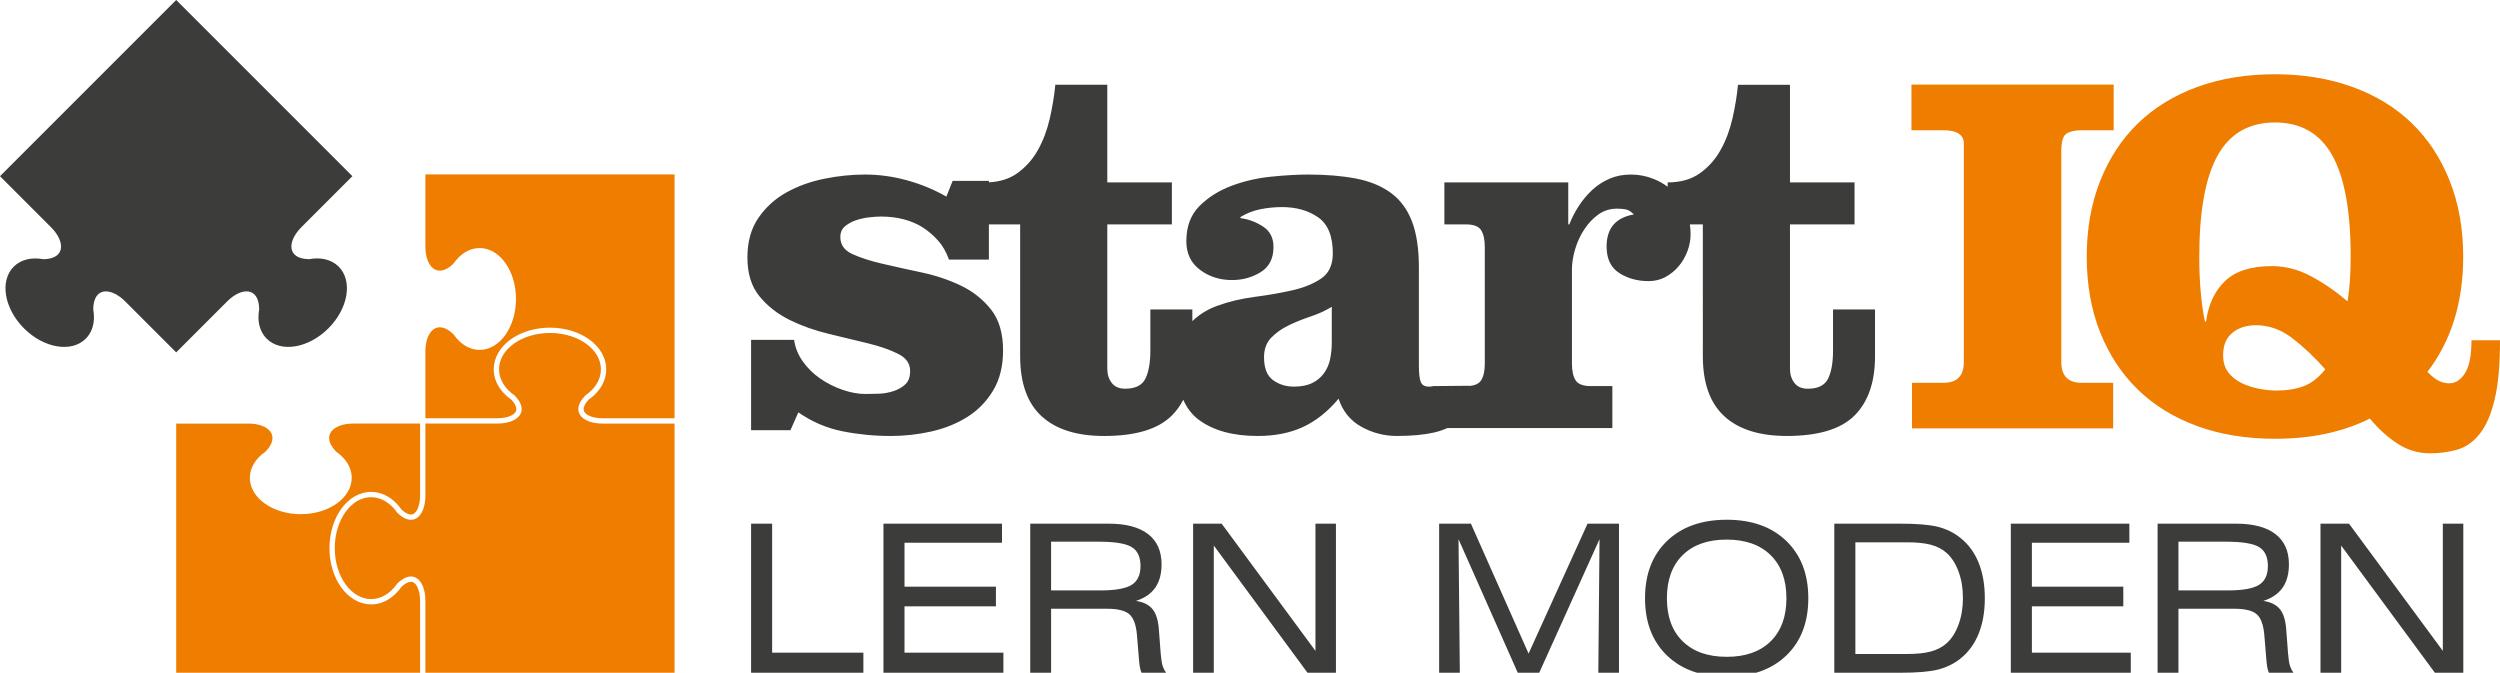
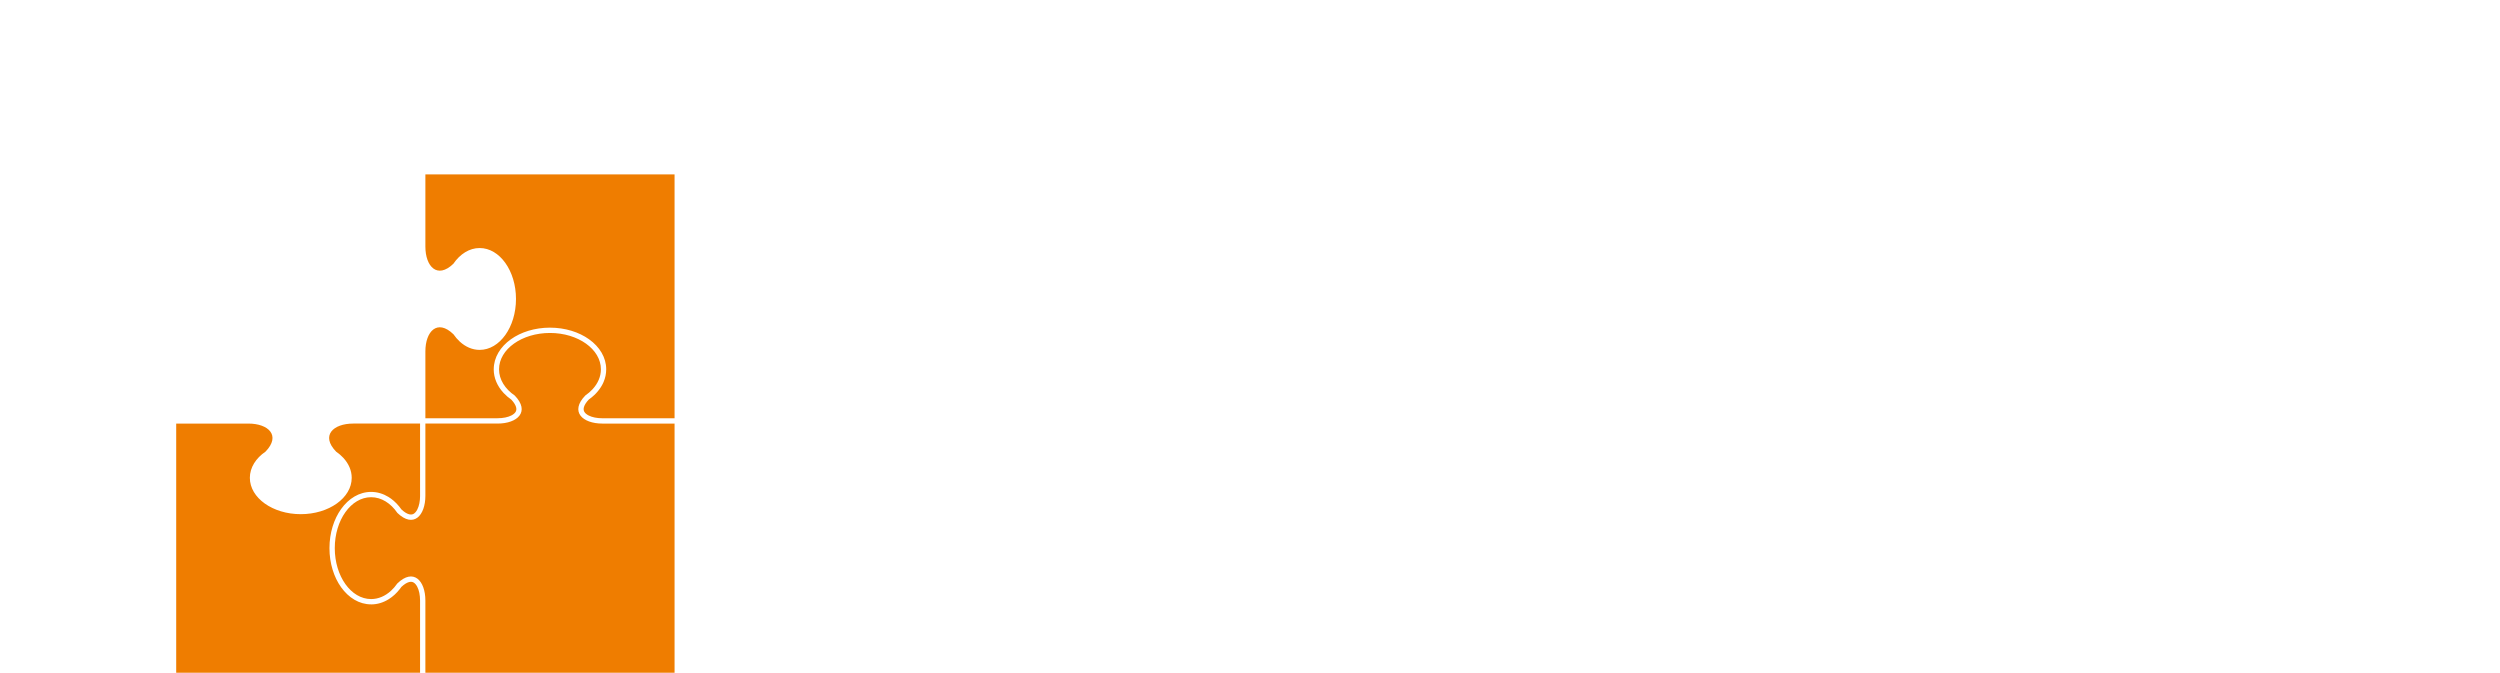
<svg xmlns="http://www.w3.org/2000/svg" version="1.1" id="Ebene_1" x="0px" y="0px" width="541.691px" height="145.77px" viewBox="0 0 541.691 145.77" enable-background="new 0 0 541.691 145.77" xml:space="preserve">
  <g>
-     <path fill="#EF7D00" d="M541.692,73.726c0,5.394-0.393,9.698-1.18,12.919c-0.786,3.221-1.872,5.692-3.258,7.416   c-1.388,1.724-2.996,2.846-4.831,3.37c-1.835,0.523-3.803,0.786-5.898,0.786c-2.547,0-4.887-0.692-7.021-2.077   c-2.135-1.388-4.139-3.202-6.011-5.45c-5.843,2.922-12.695,4.381-20.562,4.381c-6.215,0-11.834-0.917-16.853-2.752   c-5.018-1.835-9.287-4.456-12.809-7.865c-3.521-3.408-6.254-7.545-8.2-12.414c-1.948-4.869-2.922-10.337-2.922-16.404   c0-6.066,0.974-11.552,2.922-16.458c1.946-4.906,4.681-9.063,8.2-12.472c3.521-3.408,7.791-6.029,12.809-7.864   c5.019-1.835,10.638-2.753,16.853-2.753c6.143,0,11.741,0.918,16.797,2.753s9.345,4.456,12.865,7.864   c3.52,3.409,6.254,7.564,8.2,12.472c1.947,4.906,2.922,10.393,2.922,16.458c0,9.888-2.584,18.2-7.752,24.942   c0.973,0.974,1.814,1.629,2.527,1.967c0.711,0.336,1.441,0.505,2.19,0.505c1.349,0,2.489-0.729,3.426-2.19   c0.938-1.461,1.404-3.839,1.404-7.134L541.692,73.726L541.692,73.726z M457.983,28.223h-6.965c-1.424,0-2.509,0.243-3.259,0.73   c-0.749,0.487-1.123,1.741-1.123,3.763v45.728c0,2.995,1.46,4.494,4.382,4.494h6.853v9.887H414.28v-9.887h6.854   c2.922,0,4.382-1.499,4.382-4.494V31.146c0-1.948-1.46-2.922-4.382-2.922h-6.967v-9.887h43.816V28.223L457.983,28.223z    M492.258,57.659c2.922,0,5.75,0.731,8.482,2.191c2.733,1.461,5.374,3.276,7.921,5.449c0.45-2.771,0.675-5.992,0.675-9.663   c0-9.886-1.329-17.207-3.989-21.964c-2.659-4.756-6.797-7.135-12.415-7.135c-5.616,0-9.754,2.379-12.413,7.135   c-2.659,4.757-3.989,12.078-3.989,21.964c0,5.469,0.413,10.148,1.235,14.046h0.226c0.524-3.747,1.91-6.687,4.156-8.821   C484.395,58.728,487.765,57.659,492.258,57.659L492.258,57.659z M481.698,76.984c0,1.499,0.374,2.733,1.123,3.708   c0.749,0.974,1.705,1.741,2.864,2.303c1.161,0.563,2.417,0.973,3.765,1.236c1.349,0.262,2.621,0.393,3.818,0.393   c2.249,0,4.214-0.317,5.898-0.955c1.686-0.637,3.24-1.854,4.663-3.65c-2.321-2.622-4.699-4.869-7.135-6.741   c-2.435-1.873-5.073-2.811-7.92-2.811c-2.021,0-3.708,0.543-5.057,1.63C482.371,73.183,481.698,74.812,481.698,76.984   L481.698,76.984z" />
-     <path fill="#3C3C3B" d="M387.846,18.368v21.157h13.991v9.099h-13.991v31.282c0,1.213,0.323,2.237,0.968,3.071   c0.646,0.834,1.611,1.25,2.9,1.25c2.198,0,3.657-0.721,4.378-2.161c0.722-1.441,1.082-3.488,1.082-6.144v-8.872h9.1v10.124   c0,5.612-1.479,9.896-4.437,12.854c-2.957,2.957-7.85,4.436-14.675,4.436c-5.914,0-10.426-1.421-13.534-4.265   c-3.109-2.845-4.664-7.186-4.664-13.024V48.624h-2.812c0.105,0.697,0.157,1.418,0.157,2.162c0,1.213-0.229,2.427-0.683,3.64   c-0.454,1.214-1.08,2.296-1.878,3.242c-0.795,0.949-1.743,1.726-2.843,2.333c-1.101,0.606-2.332,0.91-3.697,0.91   c-2.427,0-4.551-0.587-6.368-1.763c-1.821-1.176-2.73-3.09-2.73-5.745c0-3.943,1.972-6.255,5.914-6.938   c-0.604-0.606-1.174-0.967-1.706-1.082c-0.53-0.112-1.175-0.17-1.934-0.17c-1.518,0-2.863,0.417-4.038,1.251   c-1.174,0.833-2.197,1.915-3.071,3.242c-0.872,1.326-1.535,2.769-1.99,4.322c-0.455,1.555-0.682,3.015-0.682,4.38v20.36   c0,1.592,0.265,2.805,0.795,3.639c0.532,0.834,1.632,1.252,3.3,1.252h4.663v9.099H313.58c-0.863,0.401-1.831,0.725-2.897,0.968   c-2.162,0.492-4.836,0.738-8.021,0.738c-2.729,0-5.288-0.664-7.678-1.99c-2.389-1.326-4.039-3.354-4.947-6.085   c-2.352,2.806-4.93,4.853-7.735,6.143c-2.806,1.289-6.066,1.933-9.782,1.933c-5.384,0-9.649-1.176-12.796-3.525   c-1.441-1.076-2.551-2.52-3.333-4.328c-0.659,1.288-1.483,2.428-2.474,3.418c-2.958,2.957-7.85,4.436-14.674,4.436   c-5.915,0-10.428-1.421-13.536-4.265c-3.11-2.845-4.665-7.186-4.665-13.024V48.624h-6.773v7.622h-8.644   c-0.607-1.668-1.402-3.052-2.39-4.151c-0.985-1.101-2.124-2.067-3.411-2.9c-2.504-1.518-5.497-2.276-8.986-2.276   c-0.684,0-1.518,0.06-2.503,0.171c-0.985,0.114-1.934,0.322-2.843,0.625c-0.911,0.305-1.706,0.739-2.39,1.31   c-0.683,0.568-1.022,1.346-1.022,2.332c0,1.668,0.872,2.899,2.614,3.696c1.744,0.798,3.925,1.498,6.54,2.104   c2.617,0.607,5.441,1.232,8.476,1.877s5.856,1.594,8.475,2.844c2.616,1.251,4.796,2.977,6.54,5.176s2.617,5.156,2.617,8.872   c0,3.412-0.722,6.313-2.162,8.702c-1.442,2.39-3.318,4.305-5.63,5.745c-2.313,1.44-4.91,2.484-7.792,3.127   c-2.881,0.646-5.801,0.967-8.758,0.967c-3.564,0-7.054-0.341-10.465-1.022c-3.412-0.683-6.597-2.047-9.556-4.095l-1.707,3.867   h-8.529V73.648h9.326c0.229,1.669,0.854,3.223,1.877,4.664c1.024,1.44,2.275,2.673,3.754,3.696c1.479,1.024,3.09,1.841,4.834,2.446   c1.745,0.607,3.412,0.911,5.006,0.911c0.834,0,1.8-0.019,2.899-0.058c1.1-0.038,2.161-0.228,3.185-0.569   c1.023-0.341,1.877-0.834,2.56-1.479c0.684-0.644,1.023-1.609,1.023-2.899c0-1.592-0.872-2.824-2.616-3.696   c-1.744-0.873-3.924-1.631-6.54-2.275c-2.617-0.646-5.441-1.328-8.474-2.049c-3.034-0.72-5.858-1.725-8.476-3.013   c-2.616-1.29-4.796-2.996-6.54-5.119c-1.744-2.124-2.616-4.929-2.616-8.418c0-3.412,0.797-6.275,2.39-8.587   c1.592-2.313,3.621-4.151,6.085-5.517c2.465-1.365,5.195-2.352,8.188-2.958c2.996-0.605,5.935-0.909,8.816-0.909   c3.034,0,6.067,0.417,9.1,1.25c3.034,0.834,5.877,2.01,8.531,3.527l1.365-3.412h7.849v0.318c2.432-0.122,4.481-0.777,6.149-1.97   c1.856-1.327,3.354-3.015,4.492-5.062c1.139-2.048,1.991-4.322,2.56-6.825c0.568-2.502,0.967-4.929,1.194-7.279h11.261v21.157   h13.992v9.099h-13.992v31.282c0,1.213,0.323,2.237,0.967,3.071c0.646,0.834,1.611,1.25,2.901,1.25c2.2,0,3.658-0.721,4.378-2.161   c0.722-1.441,1.082-3.488,1.082-6.144V67.05h9.1v2.526c1.511-1.453,3.313-2.56,5.409-3.321c2.501-0.911,5.212-1.556,8.132-1.935   c2.921-0.378,5.631-0.854,8.134-1.421c2.503-0.568,4.588-1.421,6.258-2.56c1.668-1.138,2.501-2.958,2.501-5.459   c0-3.716-1.063-6.313-3.185-7.792c-2.124-1.478-4.74-2.218-7.849-2.218c-1.519,0-3.053,0.152-4.607,0.456   c-1.554,0.303-3.015,0.871-4.379,1.706v0.227c1.744,0.229,3.375,0.834,4.892,1.82s2.274,2.464,2.274,4.438   c0,2.503-0.929,4.321-2.787,5.459c-1.856,1.138-3.924,1.707-6.2,1.707c-2.653,0-4.967-0.739-6.938-2.219   c-1.972-1.479-2.958-3.545-2.958-6.198c0-3.187,0.949-5.727,2.844-7.621c1.896-1.896,4.209-3.356,6.939-4.38   c2.729-1.023,5.61-1.688,8.644-1.989c3.034-0.304,5.688-0.456,7.963-0.456c3.868,0,7.3,0.285,10.294,0.853   c2.996,0.568,5.519,1.593,7.564,3.071c2.048,1.479,3.583,3.526,4.606,6.142c1.023,2.616,1.535,6.011,1.535,10.182v21.157   c0,1.667,0.133,2.843,0.397,3.525c0.267,0.683,0.854,1.023,1.765,1.023c0.349,0,0.677-0.041,0.975-0.116l7.772-0.071   c-0.003,0.012-0.004,0.026-0.005,0.044c1.271-0.106,2.13-0.514,2.58-1.223c0.53-0.834,0.797-2.047,0.797-3.639V53.516   c0-1.593-0.267-2.808-0.797-3.641c-0.53-0.834-1.629-1.252-3.298-1.252h-4.663v-9.099h26.844v9.099h0.227   c0.532-1.365,1.216-2.691,2.048-3.979c0.835-1.29,1.803-2.445,2.9-3.471c1.102-1.022,2.352-1.839,3.754-2.445   c1.403-0.605,2.939-0.909,4.606-0.909c1.745,0,3.413,0.322,5.006,0.967c1.098,0.443,2.096,1.004,2.995,1.683v-0.943   c2.806,0,5.138-0.664,6.995-1.991s3.354-3.015,4.491-5.062c1.14-2.048,1.992-4.322,2.561-6.825   c0.568-2.502,0.968-4.929,1.194-7.279H387.846L387.846,18.368z M66.958,56.16c2.497-0.469,4.849,0.034,6.43,1.615   c3.075,3.075,2.076,9.063-2.233,13.372c-4.309,4.309-10.297,5.309-13.371,2.232c-1.122-1.122-1.7-2.634-1.774-4.308l-0.007,0.007   l0.005-0.037c-0.027-0.665,0.022-1.354,0.153-2.056c-0.072-4.889-3.863-4.75-6.925-1.689l-11.058,11.06L27.124,65.302   c-3.061-3.06-6.853-3.199-6.924,1.689c0.129,0.702,0.18,1.391,0.152,2.056l0.006,0.037l-0.007-0.007   c-0.074,1.674-0.651,3.187-1.773,4.308c-3.075,3.075-9.063,2.075-13.372-2.232c-4.31-4.31-5.31-10.297-2.233-13.372   c1.581-1.581,3.935-2.084,6.43-1.616c4.858-0.088,4.715-3.869,1.66-6.923L0,38.177L38.178,0l38.178,38.178L65.298,49.236   C62.244,52.291,62.1,56.072,66.958,56.16L66.958,56.16z M288.559,66.482c-1.365,0.834-2.9,1.536-4.606,2.104   c-1.706,0.569-3.299,1.213-4.777,1.936c-1.479,0.72-2.73,1.61-3.754,2.672c-1.023,1.063-1.535,2.465-1.535,4.209   c0,2.351,0.645,4,1.934,4.948c1.289,0.947,2.807,1.421,4.551,1.421c1.592,0,2.919-0.266,3.979-0.795   c1.063-0.531,1.916-1.252,2.561-2.162c0.646-0.909,1.082-1.934,1.309-3.071s0.342-2.313,0.342-3.526v-7.734H288.559z" />
-     <path fill="#3C3C3B" d="M162.743,145.769v-32.305h4.563v27.957h19.771v4.348H162.743L162.743,145.769z M191.423,145.769v-32.305   h25.683v4.132h-21.12v9.52h19.809v4.257h-19.809v10.049h21.427v4.348H191.423L191.423,145.769z M238.033,117.373h-10.288v10.557   h10.682c3.229,0,5.487-0.402,6.77-1.199c1.283-0.808,1.923-2.164,1.923-4.085c0-1.953-0.634-3.326-1.9-4.101   C243.954,117.759,241.559,117.373,238.033,117.373L238.033,117.373z M223.227,145.769v-32.305h16.991   c3.742,0,6.59,0.754,8.537,2.254c1.953,1.497,2.929,3.689,2.929,6.574c0,2.065-0.461,3.759-1.387,5.07   c-0.924,1.303-2.312,2.251-4.159,2.84c1.632,0.247,2.825,0.843,3.593,1.79c0.761,0.946,1.216,2.392,1.365,4.347l0.395,5.218   c0.096,1.208,0.238,2.096,0.41,2.661c0.179,0.566,0.432,1.09,0.769,1.551h-5.332c-0.155-0.366-0.282-0.797-0.372-1.313   c-0.082-0.506-0.158-1.192-0.217-2.051l-0.395-4.786c-0.188-2.221-0.739-3.734-1.647-4.525c-0.909-0.797-2.527-1.192-4.838-1.192   h-12.122v13.867H223.227L223.227,145.769z M258.519,145.769v-32.305h6.183l20.327,27.563v-27.563h4.438v32.305h-6.159   l-20.306-27.563v27.563H258.519L258.519,145.769z M311.829,145.769v-32.305h6.884l12.493,28.151l12.778-28.151h6.813v32.305h-4.48   l0.262-28.941l-13.062,28.941h-4.652l-12.837-28.941l0.284,28.941H311.829L311.829,145.769z M361.178,129.628   c0,3.99,1.14,7.105,3.428,9.334c2.282,2.237,5.465,3.354,9.542,3.354c4.063,0,7.232-1.117,9.514-3.36   c2.274-2.245,3.414-5.354,3.414-9.328c0-3.987-1.14-7.104-3.428-9.348c-2.282-2.245-5.465-3.363-9.545-3.363   c-4.062,0-7.229,1.118-9.511,3.363C362.317,122.522,361.178,125.64,361.178,129.628L361.178,129.628z M356.437,129.628   c0-5.211,1.587-9.348,4.77-12.413c3.184-3.064,7.493-4.601,12.941-4.601c5.429,0,9.736,1.536,12.905,4.601   c3.177,3.064,4.764,7.201,4.764,12.413s-1.587,9.349-4.77,12.406c-3.186,3.056-7.493,4.584-12.944,4.584   c-5.426,0-9.736-1.528-12.904-4.584C358.023,138.976,356.437,134.839,356.437,129.628L356.437,129.628z M411.672,113.464   c3.712,0,6.463,0.233,8.251,0.688c1.798,0.462,3.385,1.238,4.764,2.327c1.768,1.371,3.104,3.169,4.013,5.396   c0.909,2.229,1.364,4.81,1.364,7.753c0,2.938-0.455,5.524-1.364,7.747c-0.908,2.214-2.245,4.02-4.013,5.405   c-1.379,1.073-2.966,1.841-4.764,2.302c-1.788,0.456-4.539,0.688-8.251,0.688h-14.22v-32.305L411.672,113.464L411.672,113.464z    M413.154,117.506h-11.138v24.199h11.138c2.141,0,3.878-0.178,5.195-0.537c1.328-0.356,2.445-0.923,3.349-1.714   c1.117-0.962,2.006-2.318,2.653-4.071c0.649-1.751,0.971-3.688,0.971-5.8c0-2.125-0.32-4.055-0.971-5.8   c-0.647-1.736-1.536-3.086-2.653-4.047c-0.902-0.791-2.021-1.358-3.349-1.708C417.031,117.677,415.294,117.506,413.154,117.506   L413.154,117.506z M435.697,145.769v-32.305h25.685v4.132h-21.119v9.52h19.808v4.257h-19.808v10.049h21.426v4.348H435.697   L435.697,145.769z M482.308,117.373H472.02v10.557h10.683c3.229,0,5.487-0.402,6.771-1.199c1.282-0.808,1.922-2.164,1.922-4.085   c0-1.953-0.634-3.326-1.899-4.101C488.229,117.759,485.834,117.373,482.308,117.373L482.308,117.373z M467.501,145.769v-32.305   h16.99c3.742,0,6.59,0.754,8.537,2.254c1.952,1.497,2.929,3.689,2.929,6.574c0,2.065-0.461,3.759-1.387,5.07   c-0.924,1.303-2.311,2.251-4.159,2.84c1.633,0.247,2.825,0.843,3.595,1.79c0.76,0.946,1.215,2.392,1.363,4.347l0.396,5.218   c0.096,1.208,0.238,2.096,0.41,2.661c0.178,0.566,0.432,1.09,0.769,1.551h-5.332c-0.155-0.366-0.282-0.797-0.372-1.313   c-0.082-0.506-0.157-1.192-0.217-2.051l-0.394-4.786c-0.188-2.221-0.74-3.734-1.649-4.525c-0.908-0.797-2.526-1.192-4.837-1.192   H472.02v13.867H467.501L467.501,145.769z M502.794,145.769v-32.305h6.182l20.328,27.563v-27.563h4.438v32.305h-6.159   l-20.307-27.563v27.563H502.794L502.794,145.769z" />
    <path fill="#EF7D00" d="M91.017,91.777H76.538c-4.33,0-7.106,2.582-3.703,6.09c0.588,0.404,1.111,0.856,1.562,1.346l0.03,0.022   h-0.009c1.129,1.235,1.79,2.714,1.79,4.3c0,4.349-4.941,7.875-11.035,7.875c-6.092,0-11.034-3.526-11.034-7.875   c0-2.237,1.307-4.256,3.405-5.688c3.372-3.498,0.596-6.068-3.724-6.068H38.178v53.992h52.839v-15.639c0-1.202-0.22-2.246-0.611-3   c-0.23-0.443-0.513-0.77-0.83-0.938l-0.042-0.025c-0.262-0.122-0.576-0.143-0.935-0.041c-0.479,0.138-1.028,0.476-1.639,1.054   l-0.128,0.176l0.001,0.001l-0.195,0.262c-0.021,0.027-0.042,0.051-0.065,0.076c-0.317,0.401-0.653,0.767-1.005,1.094   c-0.057,0.064-0.12,0.119-0.188,0.167c-0.175,0.157-0.345,0.298-0.506,0.421c-0.214,0.164-0.432,0.314-0.649,0.451   c-1.159,0.726-2.45,1.129-3.812,1.129H80.41v-0.005c-2.568-0.001-4.866-1.422-6.503-3.715c-1.555-2.177-2.519-5.169-2.52-8.458   h-0.004v-0.01v-0.005h0.004c0.001-3.292,0.964-6.288,2.521-8.468c1.636-2.292,3.933-3.711,6.5-3.713v-0.005h0.005h0.004v0.005   c1.338,0.001,2.604,0.39,3.743,1.084c0.17,0.104,0.349,0.225,0.534,0.358l0.004,0.002l0.001-0.002   c0.852,0.618,1.623,1.417,2.281,2.356c0.604,0.568,1.148,0.902,1.624,1.037c0.381,0.108,0.709,0.077,0.977-0.064   c0.316-0.169,0.598-0.497,0.83-0.944c0.392-0.758,0.61-1.8,0.61-2.996h-0.004V91.777H91.017z M146.162,37.783H92.17v15.641   c0,4.319,2.571,7.097,6.066,3.723c1.437-2.098,3.454-3.405,5.69-3.405c4.349,0,7.876,4.942,7.876,11.035   s-3.527,11.035-7.876,11.035c-1.585,0-3.064-0.661-4.299-1.792v0.01L99.606,74c-0.488-0.453-0.94-0.974-1.346-1.563   c-3.507-3.407-6.09-0.626-6.09,3.702v14.483h0.031h15.612c1.202,0,2.244-0.218,2.996-0.605c0.447-0.231,0.774-0.514,0.943-0.829   c0.143-0.267,0.173-0.595,0.064-0.977l-0.009-0.041c-0.141-0.462-0.47-0.993-1.021-1.583c-0.29-0.203-0.57-0.417-0.836-0.644   c-0.294-0.251-0.571-0.517-0.825-0.789c-1.356-1.457-2.147-3.223-2.147-5.136v-0.003h0.005c0.001-2.568,1.421-4.866,3.716-6.503   c2.178-1.555,5.17-2.518,8.459-2.52V70.99h0.009h0.005v0.004c3.292,0.001,6.287,0.964,8.466,2.521   c2.292,1.637,3.711,3.934,3.713,6.5h0.004v0.004v0.007h-0.004c-0.001,0.954-0.198,1.871-0.563,2.729l-0.028,0.062   c-0.063,0.145-0.116,0.261-0.16,0.35c-0.312,0.626-0.721,1.225-1.214,1.785c-0.065,0.1-0.146,0.19-0.239,0.265l-0.132,0.139   c-0.085,0.086-0.162,0.161-0.229,0.226c-0.366,0.348-0.769,0.677-1.204,0.984c-0.578,0.609-0.917,1.162-1.056,1.642   c-0.108,0.379-0.078,0.708,0.065,0.978l0.02,0.037c0.173,0.302,0.488,0.571,0.915,0.792c0.754,0.393,1.8,0.611,3.003,0.611h15.634   L146.162,37.783L146.162,37.783z M111.536,85.708c-2.097-1.434-3.404-3.453-3.404-5.688c0-4.35,4.941-7.875,11.034-7.875   s11.035,3.526,11.035,7.875c0,1.587-0.66,3.064-1.791,4.301h0.009l-0.029,0.021c-0.451,0.49-0.975,0.94-1.563,1.347   c-3.406,3.508-0.626,6.09,3.7,6.09h15.635v53.992H92.17V130.13c0-4.328-2.582-7.106-6.09-3.7c-0.405,0.588-0.855,1.11-1.346,1.562   l-0.021,0.029v-0.01c-1.236,1.132-2.714,1.792-4.3,1.792c-4.35,0-7.876-4.94-7.876-11.034c0-6.095,3.526-11.035,7.876-11.035   c2.234,0,4.255,1.308,5.688,3.404c3.498,3.372,6.069,0.597,6.069-3.723V91.777h15.644   C112.133,91.777,114.908,89.205,111.536,85.708L111.536,85.708z" />
  </g>
</svg>